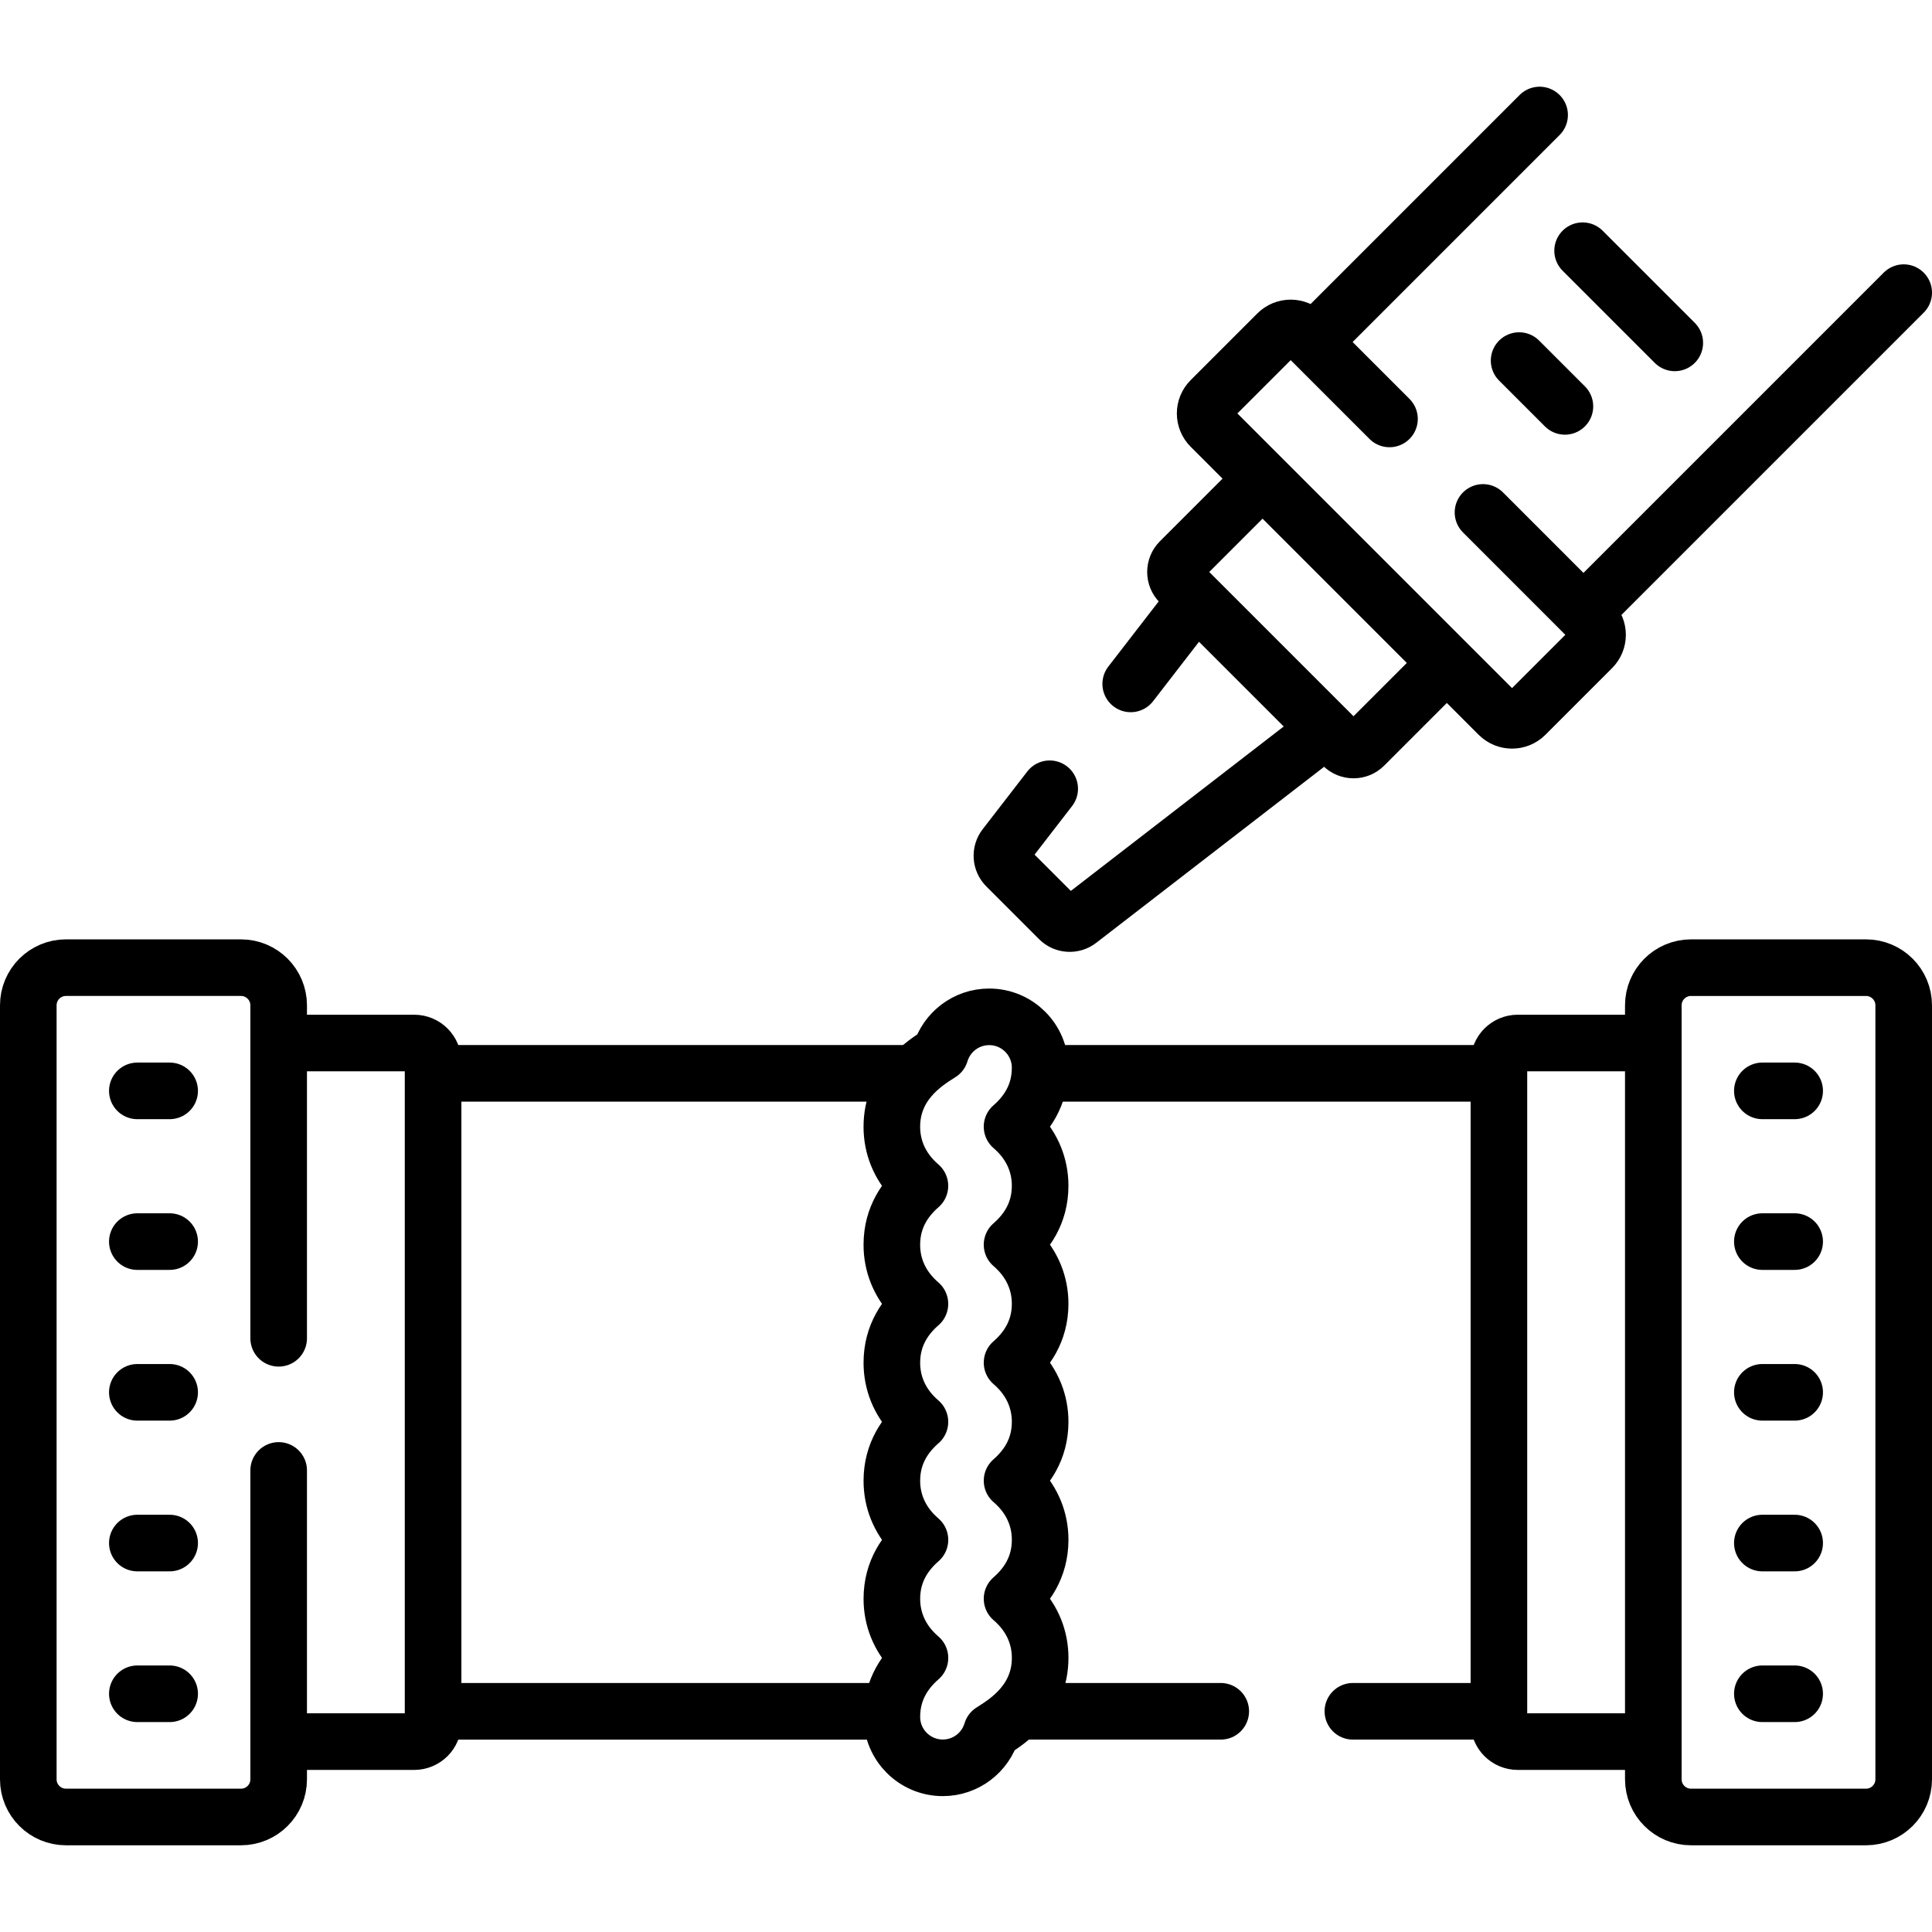
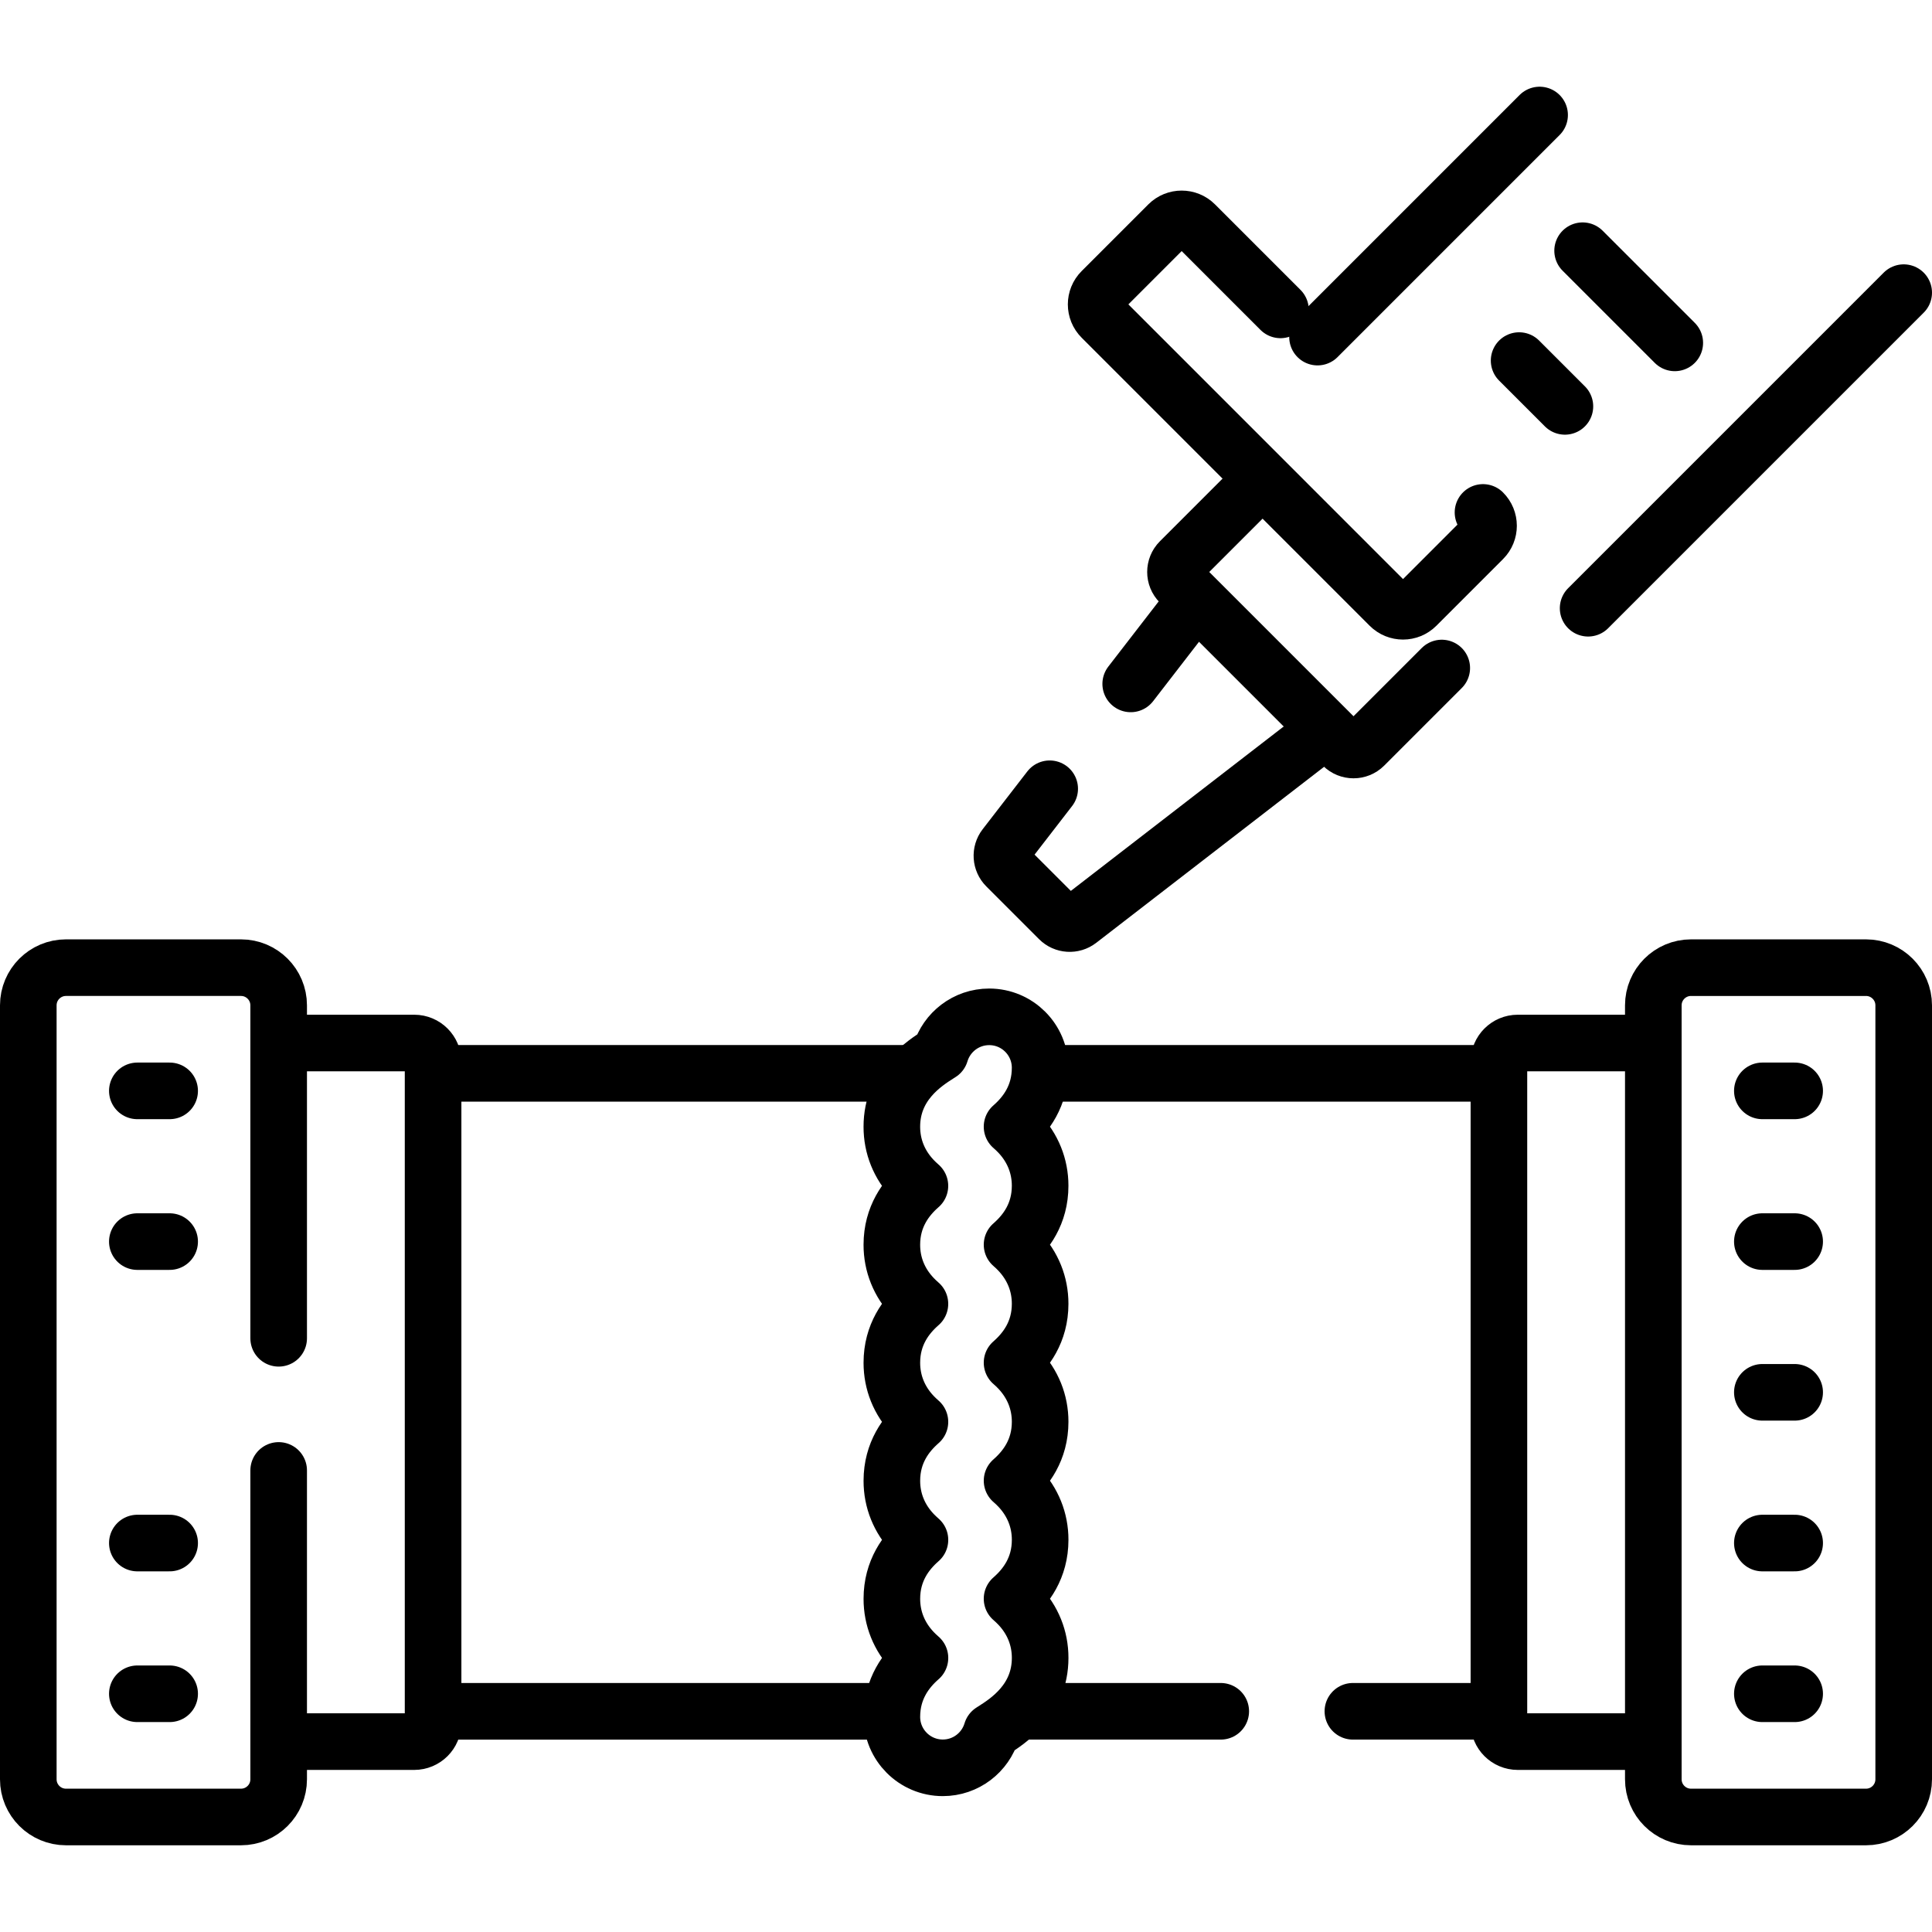
<svg xmlns="http://www.w3.org/2000/svg" version="1.1" id="Capa_1" x="0px" y="0px" viewBox="0 0 512 512" style="enable-background:new 0 0 512 512;" xml:space="preserve" width="512" height="512">
  <g>
    <g>
      <line style="fill:none;stroke:#000000;stroke-width:15;stroke-linecap:round;stroke-linejoin:round;stroke-miterlimit:10;" x1="277.171" y1="284.447" x2="396.041" y2="284.447" />
      <line style="fill:none;stroke:#000000;stroke-width:15;stroke-linecap:round;stroke-linejoin:round;stroke-miterlimit:10;" x1="115.383" y1="284.447" x2="239.9" y2="284.447" />
      <line style="fill:none;stroke:#000000;stroke-width:15;stroke-linecap:round;stroke-linejoin:round;stroke-miterlimit:10;" x1="235.552" y1="453.513" x2="116.089" y2="453.513" />
      <line style="fill:none;stroke:#000000;stroke-width:15;stroke-linecap:round;stroke-linejoin:round;stroke-miterlimit:10;" x1="323.51" y1="453.51" x2="271.99" y2="453.51" />
      <line style="fill:none;stroke:#000000;stroke-width:15;stroke-linecap:round;stroke-linejoin:round;stroke-miterlimit:10;" x1="396.18" y1="453.51" x2="358.53" y2="453.51" />
      <path style="fill:none;stroke:#000000;stroke-width:15;stroke-linecap:round;stroke-linejoin:round;stroke-miterlimit:10;" d="&#10;&#09;&#09;&#09;M448.139,256.44h46.368c5.519,0,9.993,4.474,9.993,9.993v205.094c0,5.519-4.474,9.993-9.993,9.993h-46.368&#10;&#09;&#09;&#09;c-5.519,0-9.993-4.474-9.993-9.993V266.433C438.146,260.914,442.62,256.44,448.139,256.44z" />
      <path style="fill:none;stroke:#000000;stroke-width:15;stroke-linecap:round;stroke-linejoin:round;stroke-miterlimit:10;" d="&#10;&#09;&#09;&#09;M73.85,389.68v81.85c0,5.52-4.47,9.99-9.99,9.99H17.49c-5.52,0-9.99-4.47-9.99-9.99v-205.1c0-5.52,4.47-9.99,9.99-9.99h46.37&#10;&#09;&#09;&#09;c5.52,0,9.99,4.47,9.99,9.99v88.23" />
      <g>
        <line style="fill:none;stroke:#000000;stroke-width:15;stroke-linecap:round;stroke-linejoin:round;stroke-miterlimit:10;" x1="467.042" y1="289.092" x2="475.604" y2="289.092" />
        <line style="fill:none;stroke:#000000;stroke-width:15;stroke-linecap:round;stroke-linejoin:round;stroke-miterlimit:10;" x1="467.042" y1="329.036" x2="475.604" y2="329.036" />
        <line style="fill:none;stroke:#000000;stroke-width:15;stroke-linecap:round;stroke-linejoin:round;stroke-miterlimit:10;" x1="467.042" y1="368.98" x2="475.604" y2="368.98" />
        <line style="fill:none;stroke:#000000;stroke-width:15;stroke-linecap:round;stroke-linejoin:round;stroke-miterlimit:10;" x1="467.042" y1="408.924" x2="475.604" y2="408.924" />
        <line style="fill:none;stroke:#000000;stroke-width:15;stroke-linecap:round;stroke-linejoin:round;stroke-miterlimit:10;" x1="467.042" y1="448.868" x2="475.604" y2="448.868" />
      </g>
      <g>
        <line style="fill:none;stroke:#000000;stroke-width:15;stroke-linecap:round;stroke-linejoin:round;stroke-miterlimit:10;" x1="36.396" y1="289.092" x2="44.958" y2="289.092" />
        <line style="fill:none;stroke:#000000;stroke-width:15;stroke-linecap:round;stroke-linejoin:round;stroke-miterlimit:10;" x1="36.396" y1="329.036" x2="44.958" y2="329.036" />
-         <line style="fill:none;stroke:#000000;stroke-width:15;stroke-linecap:round;stroke-linejoin:round;stroke-miterlimit:10;" x1="36.396" y1="368.98" x2="44.958" y2="368.98" />
        <line style="fill:none;stroke:#000000;stroke-width:15;stroke-linecap:round;stroke-linejoin:round;stroke-miterlimit:10;" x1="36.396" y1="408.924" x2="44.958" y2="408.924" />
        <line style="fill:none;stroke:#000000;stroke-width:15;stroke-linecap:round;stroke-linejoin:round;stroke-miterlimit:10;" x1="36.396" y1="448.868" x2="44.958" y2="448.868" />
      </g>
      <path style="fill:none;stroke:#000000;stroke-width:15;stroke-linecap:round;stroke-linejoin:round;stroke-miterlimit:10;" d="&#10;&#09;&#09;&#09;M436.347,461.548h-34.123c-2.759,0-4.996-2.237-4.996-4.996V281.408c0-2.759,2.237-4.996,4.996-4.996h34.099" />
      <path style="fill:none;stroke:#000000;stroke-width:15;stroke-linecap:round;stroke-linejoin:round;stroke-miterlimit:10;" d="&#10;&#09;&#09;&#09;M74.854,461.548h34.922c2.759,0,4.996-2.237,4.996-4.996V281.408c0-2.759-2.237-4.996-4.996-4.996H74.854" />
    </g>
    <g>
      <path style="fill:none;stroke:#000000;stroke-width:15;stroke-linecap:round;stroke-linejoin:round;stroke-miterlimit:10;" d="&#10;&#09;&#09;&#09;M249.852,468.49c-7.456,0-13.5-6.044-13.5-13.5c0-7.486,3.799-12.439,7.446-15.619c-0.62-0.533-1.238-1.116-1.845-1.76&#10;&#09;&#09;&#09;c-3.665-3.884-5.602-8.693-5.602-13.907c0-7.484,3.797-12.437,7.443-15.616c-0.618-0.532-1.236-1.115-1.841-1.756&#10;&#09;&#09;&#09;c-3.665-3.885-5.603-8.694-5.603-13.908c0-7.481,3.795-12.432,7.441-15.611c-0.618-0.532-1.234-1.113-1.839-1.754&#10;&#09;&#09;&#09;c-3.665-3.884-5.603-8.693-5.603-13.907c0-7.482,3.795-12.434,7.441-15.612c-0.617-0.532-1.234-1.113-1.838-1.754&#10;&#09;&#09;&#09;c-3.666-3.884-5.604-8.693-5.604-13.907c0-7.48,3.795-12.432,7.44-15.611c-0.617-0.531-1.233-1.112-1.837-1.753&#10;&#09;&#09;&#09;c-3.666-3.884-5.604-8.693-5.604-13.907c0-11.324,8.693-16.851,12.406-19.211c0.142-0.091,0.295-0.188,0.451-0.288&#10;&#09;&#09;&#09;c1.662-5.573,6.826-9.637,12.939-9.637c7.456,0,13.5,6.044,13.5,13.5c0,7.481-3.795,12.433-7.441,15.611&#10;&#09;&#09;&#09;c0.617,0.532,1.234,1.113,1.838,1.754c3.666,3.884,5.604,8.693,5.604,13.907c0,7.48-3.795,12.432-7.44,15.611&#10;&#09;&#09;&#09;c0.617,0.531,1.233,1.112,1.837,1.753c3.666,3.884,5.604,8.693,5.604,13.907c0,7.482-3.796,12.434-7.442,15.613&#10;&#09;&#09;&#09;c0.618,0.532,1.235,1.114,1.84,1.755c3.665,3.884,5.603,8.693,5.603,13.907c0,7.481-3.795,12.433-7.441,15.611&#10;&#09;&#09;&#09;c0.618,0.532,1.235,1.114,1.839,1.755c3.665,3.884,5.603,8.693,5.603,13.907c0,7.485-3.798,12.438-7.445,15.617&#10;&#09;&#09;&#09;c0.619,0.533,1.238,1.116,1.844,1.759c3.665,3.884,5.602,8.693,5.602,13.907c0,11.324-8.691,16.853-12.403,19.213&#10;&#09;&#09;&#09;c-0.143,0.091-0.296,0.188-0.453,0.289C261.132,464.424,255.967,468.49,249.852,468.49z" />
    </g>
    <g>
      <line style="fill:none;stroke:#000000;stroke-width:15;stroke-linecap:round;stroke-linejoin:round;stroke-miterlimit:10;" x1="349.158" y1="89.334" x2="408.012" y2="30.48" />
      <line style="fill:none;stroke:#000000;stroke-width:15;stroke-linecap:round;stroke-linejoin:round;stroke-miterlimit:10;" x1="504.5" y1="77.556" x2="420.869" y2="161.187" />
      <path style="fill:none;stroke:#000000;stroke-width:15;stroke-linecap:round;stroke-linejoin:round;stroke-miterlimit:10;" d="&#10;&#09;&#09;&#09;M382.08,177.033l-20.557,20.557c-1.562,1.562-4.095,1.562-5.657,0l-43.181-43.181c-1.562-1.562-1.562-4.095,0-5.657l20.557-20.557&#10;&#09;&#09;&#09;" />
-       <path style="fill:none;stroke:#000000;stroke-width:15;stroke-linecap:round;stroke-linejoin:round;stroke-miterlimit:10;" d="&#10;&#09;&#09;&#09;M393.01,135.8l28.89,28.9c1.96,1.95,1.96,5.12,0,7.07l-17.66,17.66c-1.95,1.95-5.12,1.95-7.07,0l-76.32-76.33&#10;&#09;&#09;&#09;c-1.96-1.95-1.96-5.11,0-7.07l17.66-17.66c1.95-1.95,5.12-1.95,7.07,0l22.65,22.65" />
+       <path style="fill:none;stroke:#000000;stroke-width:15;stroke-linecap:round;stroke-linejoin:round;stroke-miterlimit:10;" d="&#10;&#09;&#09;&#09;M393.01,135.8c1.96,1.95,1.96,5.12,0,7.07l-17.66,17.66c-1.95,1.95-5.12,1.95-7.07,0l-76.32-76.33&#10;&#09;&#09;&#09;c-1.96-1.95-1.96-5.11,0-7.07l17.66-17.66c1.95-1.95,5.12-1.95,7.07,0l22.65,22.65" />
      <line style="fill:none;stroke:#000000;stroke-width:15;stroke-linecap:round;stroke-linejoin:round;stroke-miterlimit:10;" x1="315.93" y1="160.17" x2="299.65" y2="181.24" />
      <path style="fill:none;stroke:#000000;stroke-width:15;stroke-linecap:round;stroke-linejoin:round;stroke-miterlimit:10;" d="&#10;&#09;&#09;&#09;M278.18,209.03l-11.83,15.31c-1.23,1.59-1.08,3.85,0.34,5.27l13.97,13.97c1.42,1.43,3.68,1.57,5.27,0.34l63.97-49.41" />
      <line style="fill:none;stroke:#000000;stroke-width:15;stroke-linecap:round;stroke-linejoin:round;stroke-miterlimit:10;" x1="414.716" y1="107.693" x2="402.581" y2="95.558" />
      <line style="fill:none;stroke:#000000;stroke-width:15;stroke-linecap:round;stroke-linejoin:round;stroke-miterlimit:10;" x1="443.833" y1="90.865" x2="419.409" y2="66.441" />
    </g>
  </g>
</svg>